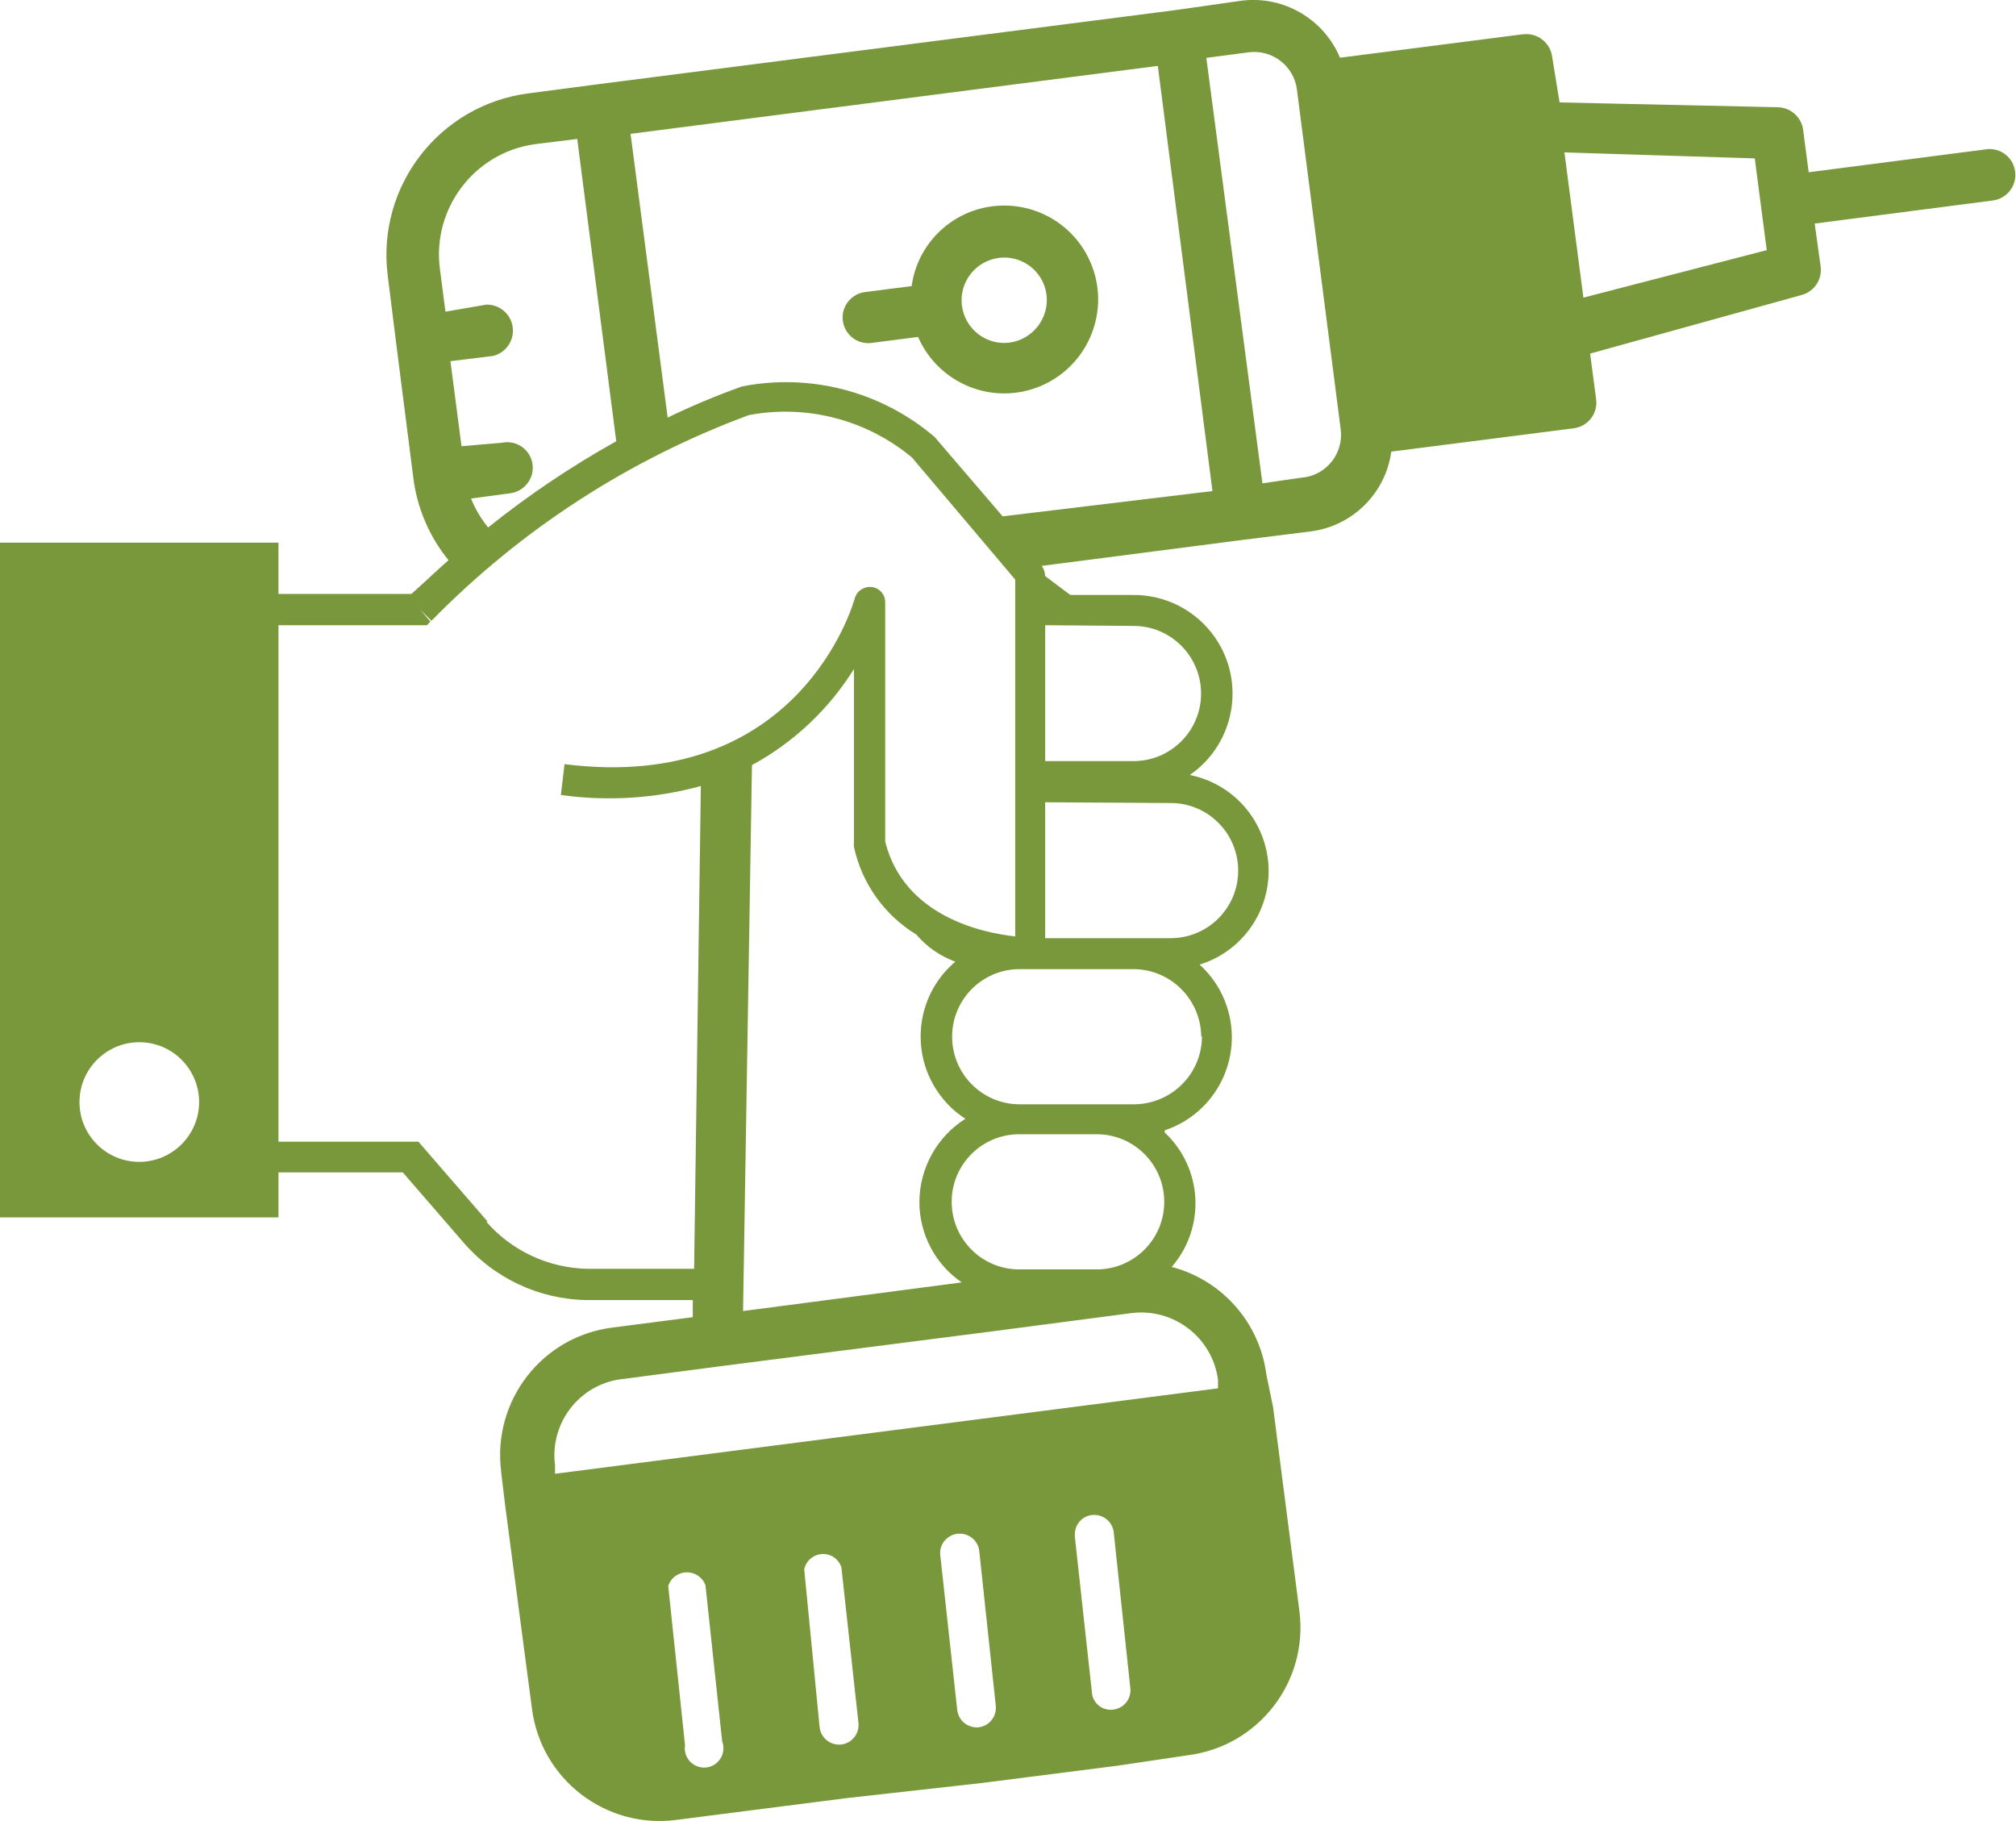
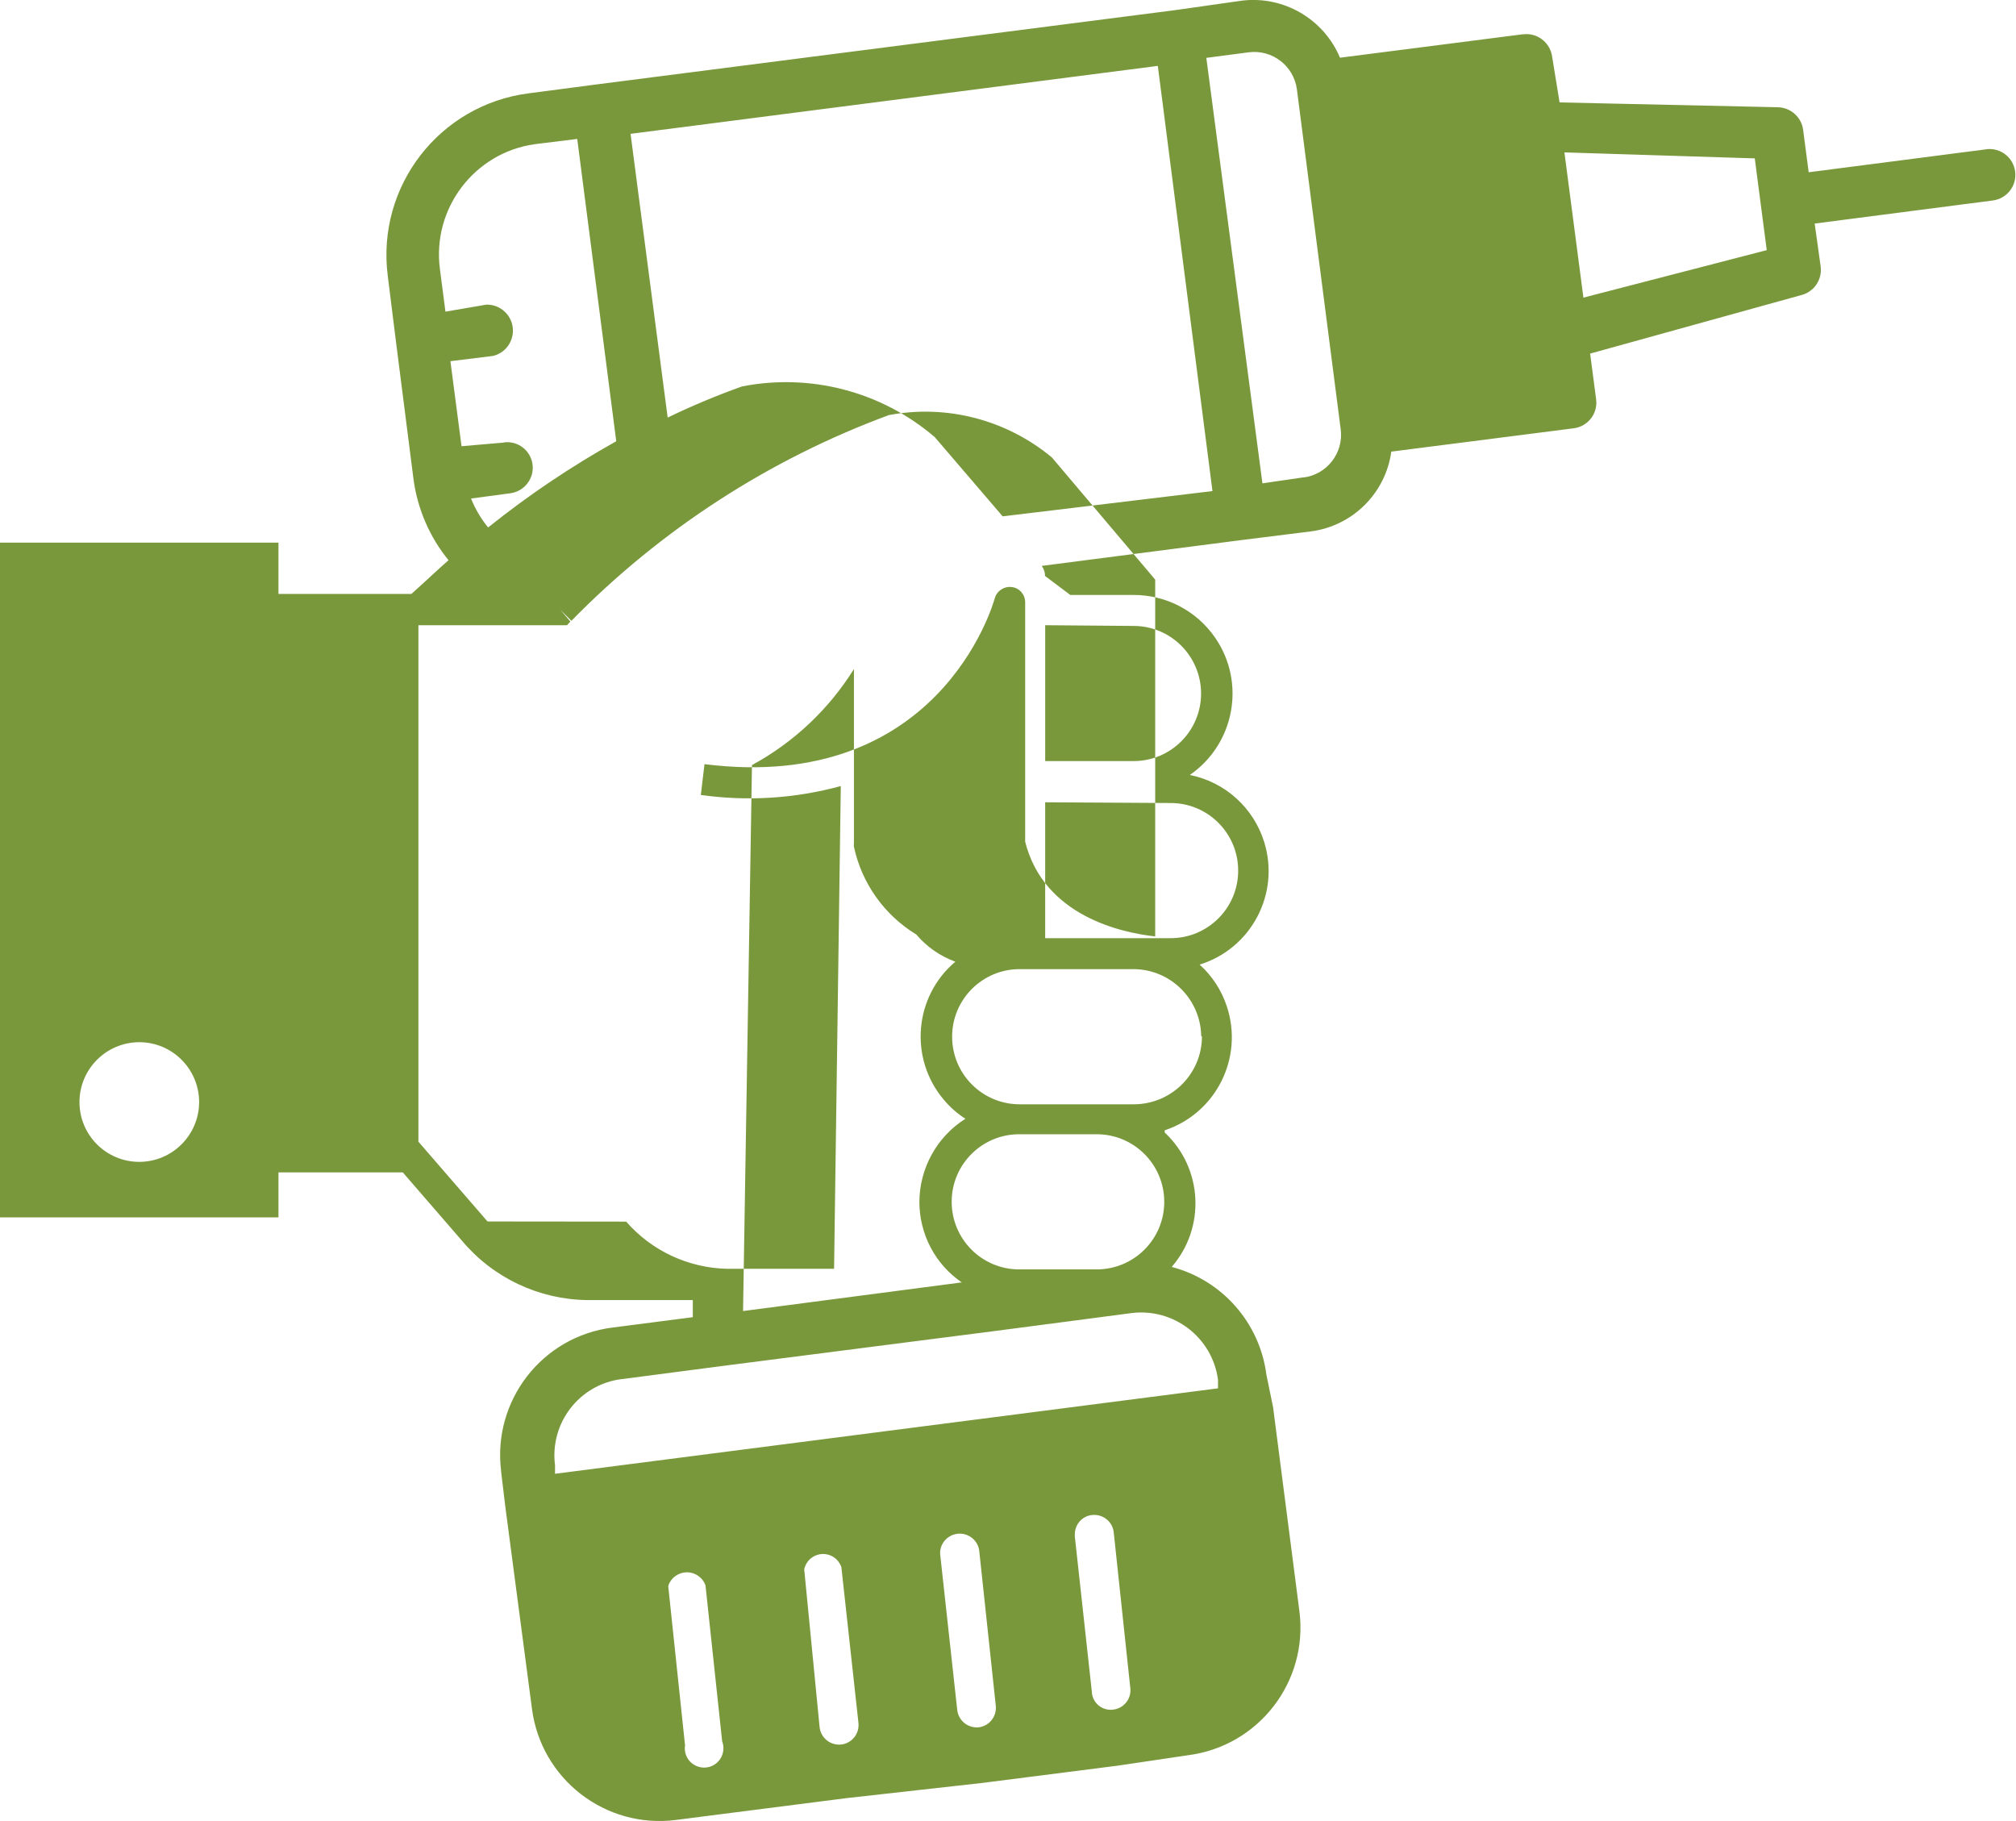
<svg xmlns="http://www.w3.org/2000/svg" id="Calque_2" data-name="Calque 2" viewBox="0 0 137.99 124.64">
  <defs>
    <style>
      .cls-1 {
        fill: #79983c;
      }
    </style>
  </defs>
  <g id="Calque_1-2" data-name="Calque 1">
    <g>
-       <path class="cls-1" d="M136.02,10.21l-12.22,1.58-.38-2.9c-.11-.87-.85-1.53-1.73-1.55l-14.94-.33-.51-3.13c-.13-.97-1.02-1.66-2-1.53-.01,0-.02,0-.04,0l-12.48,1.6c-1.11-2.64-3.83-4.24-6.68-3.91l-4.65.66-39.57,5.08-4.65.61c-6.1.79-10.41,6.37-9.63,12.48l.58,4.65,1.19,9.33c.28,2.01,1.1,3.91,2.39,5.49-.84.74-1.63,1.5-2.54,2.31h-9.1v-3.51H0v46.18h19.06v-3.08h8.51l4.07,4.7c2.13,2.53,5.26,4,8.56,4.04h7.22v1.17l-5.49.71c-4.82.6-8.23,5-7.63,9.82,0,.01,0,.03,0,.04l.28,2.34,1.83,13.88c.62,4.83,5.03,8.24,9.86,7.62l2.34-.3,9.3-1.19,9.3-1.04,9.33-1.19,4.78-.71c4.83-.62,8.24-5.03,7.62-9.86l-1.8-13.95-.46-2.24c-.46-3.55-3.02-6.46-6.48-7.37,2.34-2.7,2.13-6.76-.48-9.2v-.15c3.52-1.17,5.42-4.97,4.25-8.49-.36-1.09-1-2.08-1.86-2.85,3.54-1.1,5.52-4.85,4.42-8.39-.73-2.35-2.68-4.11-5.09-4.59,3.07-2.12,3.85-6.33,1.73-9.4-1.27-1.84-3.36-2.93-5.59-2.92h-4.32l-1.73-1.3h0c0-.25-.08-.49-.23-.69h0l13.77-1.78,4.65-.58c2.86-.37,5.12-2.61,5.51-5.46l12.5-1.6c.97-.13,1.65-1.02,1.52-1.98l-.41-3.13,14.51-4.02c.84-.24,1.38-1.06,1.27-1.93l-.41-2.95,12.2-1.58c.97-.13,1.65-1.02,1.52-1.98-.12-.96-.99-1.64-1.96-1.53,0,0,0,0,0,0ZM120.11,10.84l.41,3.15.41,3.13-12.55,3.25-1.3-9.94,13.04.41ZM89.23,32.67l-2.82.41-3.84-29.12,2.9-.38c1.61-.21,3.09.93,3.3,2.54l3,23.28c.2,1.6-.94,3.07-2.54,3.28ZM77.59,42.84c2.55,0,4.62,2.07,4.62,4.63,0,2.55-2.07,4.62-4.62,4.62h-6.05v-9.3l6.05.05ZM80.13,54.96c2.55,0,4.62,2.07,4.62,4.63,0,2.55-2.07,4.62-4.62,4.62h-8.59v-9.3l8.59.05ZM82.27,70.95c-.01,2.55-2.08,4.61-4.63,4.63h-7.85c-2.55,0-4.62-2.07-4.62-4.63,0-2.55,2.07-4.62,4.62-4.62h7.8c2.53.01,4.58,2.05,4.63,4.57l.05.05ZM45.75,108.66c-.01-.05-.01-.1,0-.15.25-.7,1.02-1.07,1.72-.82.39.14.69.44.82.82l1.14,10.67c.26.68-.08,1.45-.76,1.71-.68.26-1.45-.08-1.71-.76-.08-.21-.11-.44-.07-.67l-1.14-10.8ZM55.05,107.54v-.15c.16-.71.87-1.16,1.58-1,.45.1.81.43.96.87l1.17,10.67c.07.74-.46,1.39-1.19,1.47-.74.07-1.39-.46-1.47-1.19l-1.04-10.67ZM64.35,106.35v-.15c.06-.74.71-1.29,1.45-1.23.61.05,1.11.5,1.22,1.11l1.14,10.67c.07.73-.44,1.38-1.17,1.47-.74.07-1.39-.46-1.47-1.19l-1.17-10.67ZM73.57,105.16v-.15c0-.68.51-1.26,1.19-1.32.73-.07,1.38.44,1.47,1.17l1.14,10.7c.07.73-.46,1.37-1.18,1.45,0,0,0,0-.01,0-.71.09-1.36-.42-1.44-1.13,0-.01,0-.03,0-.04l-1.17-10.67ZM37.99,100.86v-.58c-.37-2.88,1.66-5.52,4.54-5.89.01,0,.02,0,.03,0l6.96-.91,18.63-2.39,9.3-1.22c2.9-.36,5.54,1.68,5.92,4.57v.58l-45.39,5.85ZM33.37,83.6l-4.73-5.46h-9.58v-35.35h10.17l.23-.25-.69-.81.76.76c6.11-6.24,13.53-11.05,21.73-14.08,3.96-.75,8.06.32,11.16,2.9l7.07,8.36v24.42c-2.31-.25-7.62-1.4-8.9-6.48v-16.39c0-.53-.39-.98-.91-1.04-.52-.07-1.02.25-1.17.76-.15.56-3.91,13.37-19.87,11.36l-.25,2.11c3.2.45,6.46.24,9.58-.61l-.46,33.04h-7.29c-2.66-.05-5.19-1.22-6.94-3.23h.1ZM5.44,75.45c-.01-2.26,1.81-4.1,4.07-4.12,2.26-.01,4.1,1.81,4.12,4.07.01,2.26-1.81,4.1-4.07,4.12,0,0-.02,0-.03,0-2.25,0-4.08-1.82-4.09-4.07ZM34.49,30.29l-2.9.25-.76-5.82,2.92-.36c.95-.23,1.54-1.19,1.31-2.15-.2-.81-.93-1.38-1.77-1.36l-2.8.48-.38-2.92c-.54-4.14,2.35-7.95,6.48-8.54l2.92-.36,2.67,20.69c-3.08,1.72-6.01,3.69-8.77,5.9-.49-.6-.88-1.26-1.17-1.98l2.69-.36c.97-.13,1.65-1.02,1.52-1.98-.13-.96-1.01-1.63-1.97-1.5,0,0,0,0,0,0ZM51.46,52.37c2.86-1.55,5.27-3.82,6.99-6.58v11.94c-.01.08-.01.15,0,.23.54,2.5,2.08,4.67,4.27,6,.71.84,1.63,1.48,2.67,1.86-2.83,2.39-3.18,6.63-.78,9.46.42.5.92.94,1.47,1.29-1.95,1.23-3.14,3.38-3.15,5.69,0,2.2,1.08,4.27,2.9,5.51l-14.97,1.96.61-37.36ZM75.07,86.88h-5.31c-2.55,0-4.62-2.07-4.62-4.63,0-2.55,2.07-4.62,4.62-4.62h5.31c2.55,0,4.62,2.07,4.62,4.63,0,2.55-2.07,4.62-4.62,4.62ZM63.94,29.88h0c-3.64-3.09-8.48-4.35-13.16-3.43-1.73.62-3.43,1.33-5.08,2.13l-2.54-19.42,36.09-4.65,3.74,29.1-14.36,1.73-4.68-5.46Z" />
-       <path class="cls-1" d="M67.91,14.12c-2.86.37-5.12,2.61-5.51,5.46l-3.2.41c-.96.13-1.64,1.01-1.51,1.97s1.01,1.64,1.97,1.51l3.18-.41c1.42,3.26,5.21,4.75,8.46,3.33s4.75-5.21,3.33-8.46c-1.14-2.62-3.87-4.17-6.71-3.81ZM69.1,23.45c-1.6.2-3.06-.94-3.26-2.54-.2-1.6.94-3.06,2.54-3.26,1.59-.2,3.05.93,3.25,2.52.2,1.6-.94,3.07-2.54,3.28Z" />
+       <path class="cls-1" d="M136.02,10.21l-12.22,1.58-.38-2.9c-.11-.87-.85-1.53-1.73-1.55l-14.94-.33-.51-3.13c-.13-.97-1.02-1.66-2-1.53-.01,0-.02,0-.04,0l-12.48,1.6c-1.11-2.64-3.83-4.24-6.68-3.91l-4.65.66-39.57,5.08-4.65.61c-6.1.79-10.41,6.37-9.63,12.48l.58,4.65,1.19,9.33c.28,2.01,1.1,3.91,2.39,5.49-.84.74-1.63,1.5-2.54,2.31h-9.1v-3.51H0v46.18h19.06v-3.08h8.51l4.07,4.7c2.13,2.53,5.26,4,8.56,4.04h7.22v1.17l-5.49.71c-4.82.6-8.23,5-7.63,9.82,0,.01,0,.03,0,.04l.28,2.34,1.83,13.88c.62,4.83,5.03,8.24,9.86,7.62l2.34-.3,9.3-1.19,9.3-1.04,9.33-1.19,4.78-.71c4.83-.62,8.24-5.03,7.62-9.86l-1.8-13.95-.46-2.24c-.46-3.55-3.02-6.46-6.48-7.37,2.34-2.7,2.13-6.76-.48-9.2v-.15c3.52-1.17,5.42-4.97,4.25-8.49-.36-1.09-1-2.08-1.86-2.85,3.54-1.1,5.52-4.85,4.42-8.39-.73-2.35-2.68-4.11-5.09-4.59,3.07-2.12,3.85-6.33,1.73-9.4-1.27-1.84-3.36-2.93-5.59-2.92h-4.32l-1.73-1.3h0c0-.25-.08-.49-.23-.69h0l13.77-1.78,4.65-.58c2.86-.37,5.12-2.61,5.51-5.46l12.5-1.6c.97-.13,1.65-1.02,1.52-1.98l-.41-3.13,14.51-4.02c.84-.24,1.38-1.06,1.27-1.93l-.41-2.95,12.2-1.58c.97-.13,1.65-1.02,1.52-1.98-.12-.96-.99-1.64-1.96-1.53,0,0,0,0,0,0ZM120.11,10.84l.41,3.15.41,3.13-12.55,3.25-1.3-9.94,13.04.41ZM89.23,32.67l-2.82.41-3.84-29.12,2.9-.38c1.61-.21,3.09.93,3.3,2.54l3,23.28c.2,1.6-.94,3.07-2.54,3.28ZM77.59,42.84c2.55,0,4.62,2.07,4.62,4.63,0,2.55-2.07,4.62-4.62,4.62h-6.05v-9.3l6.05.05ZM80.13,54.96c2.55,0,4.62,2.07,4.62,4.63,0,2.55-2.07,4.62-4.62,4.62h-8.59v-9.3l8.59.05ZM82.27,70.95c-.01,2.55-2.08,4.61-4.63,4.63h-7.85c-2.55,0-4.62-2.07-4.62-4.63,0-2.55,2.07-4.62,4.62-4.62h7.8c2.53.01,4.58,2.05,4.63,4.57l.05.05ZM45.75,108.66c-.01-.05-.01-.1,0-.15.25-.7,1.02-1.07,1.72-.82.39.14.69.44.82.82l1.14,10.67c.26.68-.08,1.45-.76,1.71-.68.26-1.45-.08-1.71-.76-.08-.21-.11-.44-.07-.67l-1.14-10.8ZM55.05,107.54v-.15c.16-.71.87-1.16,1.58-1,.45.1.81.43.96.87l1.17,10.67c.07.74-.46,1.39-1.19,1.47-.74.07-1.39-.46-1.47-1.19l-1.04-10.67ZM64.35,106.35v-.15c.06-.74.71-1.29,1.45-1.23.61.05,1.11.5,1.22,1.11l1.14,10.67c.07.73-.44,1.38-1.17,1.47-.74.07-1.39-.46-1.47-1.19l-1.17-10.67ZM73.57,105.16v-.15c0-.68.51-1.26,1.19-1.32.73-.07,1.38.44,1.47,1.17l1.14,10.7c.07.73-.46,1.37-1.18,1.45,0,0,0,0-.01,0-.71.09-1.36-.42-1.44-1.13,0-.01,0-.03,0-.04l-1.17-10.67ZM37.99,100.86v-.58c-.37-2.88,1.66-5.52,4.54-5.89.01,0,.02,0,.03,0l6.96-.91,18.63-2.39,9.3-1.22c2.9-.36,5.54,1.68,5.92,4.57v.58l-45.39,5.85ZM33.37,83.6l-4.73-5.46v-35.35h10.17l.23-.25-.69-.81.76.76c6.11-6.24,13.53-11.05,21.73-14.08,3.96-.75,8.06.32,11.16,2.9l7.07,8.36v24.42c-2.31-.25-7.62-1.4-8.9-6.48v-16.39c0-.53-.39-.98-.91-1.04-.52-.07-1.02.25-1.17.76-.15.56-3.91,13.37-19.87,11.36l-.25,2.11c3.2.45,6.46.24,9.58-.61l-.46,33.04h-7.29c-2.66-.05-5.19-1.22-6.94-3.23h.1ZM5.44,75.45c-.01-2.26,1.81-4.1,4.07-4.12,2.26-.01,4.1,1.81,4.12,4.07.01,2.26-1.81,4.1-4.07,4.12,0,0-.02,0-.03,0-2.25,0-4.08-1.82-4.09-4.07ZM34.49,30.29l-2.9.25-.76-5.82,2.92-.36c.95-.23,1.54-1.19,1.31-2.15-.2-.81-.93-1.38-1.77-1.36l-2.8.48-.38-2.92c-.54-4.14,2.35-7.95,6.48-8.54l2.92-.36,2.67,20.69c-3.08,1.72-6.01,3.69-8.77,5.9-.49-.6-.88-1.26-1.17-1.98l2.69-.36c.97-.13,1.65-1.02,1.52-1.98-.13-.96-1.01-1.63-1.97-1.5,0,0,0,0,0,0ZM51.46,52.37c2.86-1.55,5.27-3.82,6.99-6.58v11.94c-.01.08-.01.15,0,.23.54,2.5,2.08,4.67,4.27,6,.71.84,1.63,1.48,2.67,1.86-2.83,2.39-3.18,6.63-.78,9.46.42.5.92.94,1.47,1.29-1.95,1.23-3.14,3.38-3.15,5.69,0,2.2,1.08,4.27,2.9,5.51l-14.97,1.96.61-37.36ZM75.07,86.88h-5.31c-2.55,0-4.62-2.07-4.62-4.63,0-2.55,2.07-4.62,4.62-4.62h5.31c2.55,0,4.62,2.07,4.62,4.63,0,2.55-2.07,4.62-4.62,4.62ZM63.94,29.88h0c-3.64-3.09-8.48-4.35-13.16-3.43-1.73.62-3.43,1.33-5.08,2.13l-2.54-19.42,36.09-4.65,3.74,29.1-14.36,1.73-4.68-5.46Z" />
    </g>
  </g>
</svg>